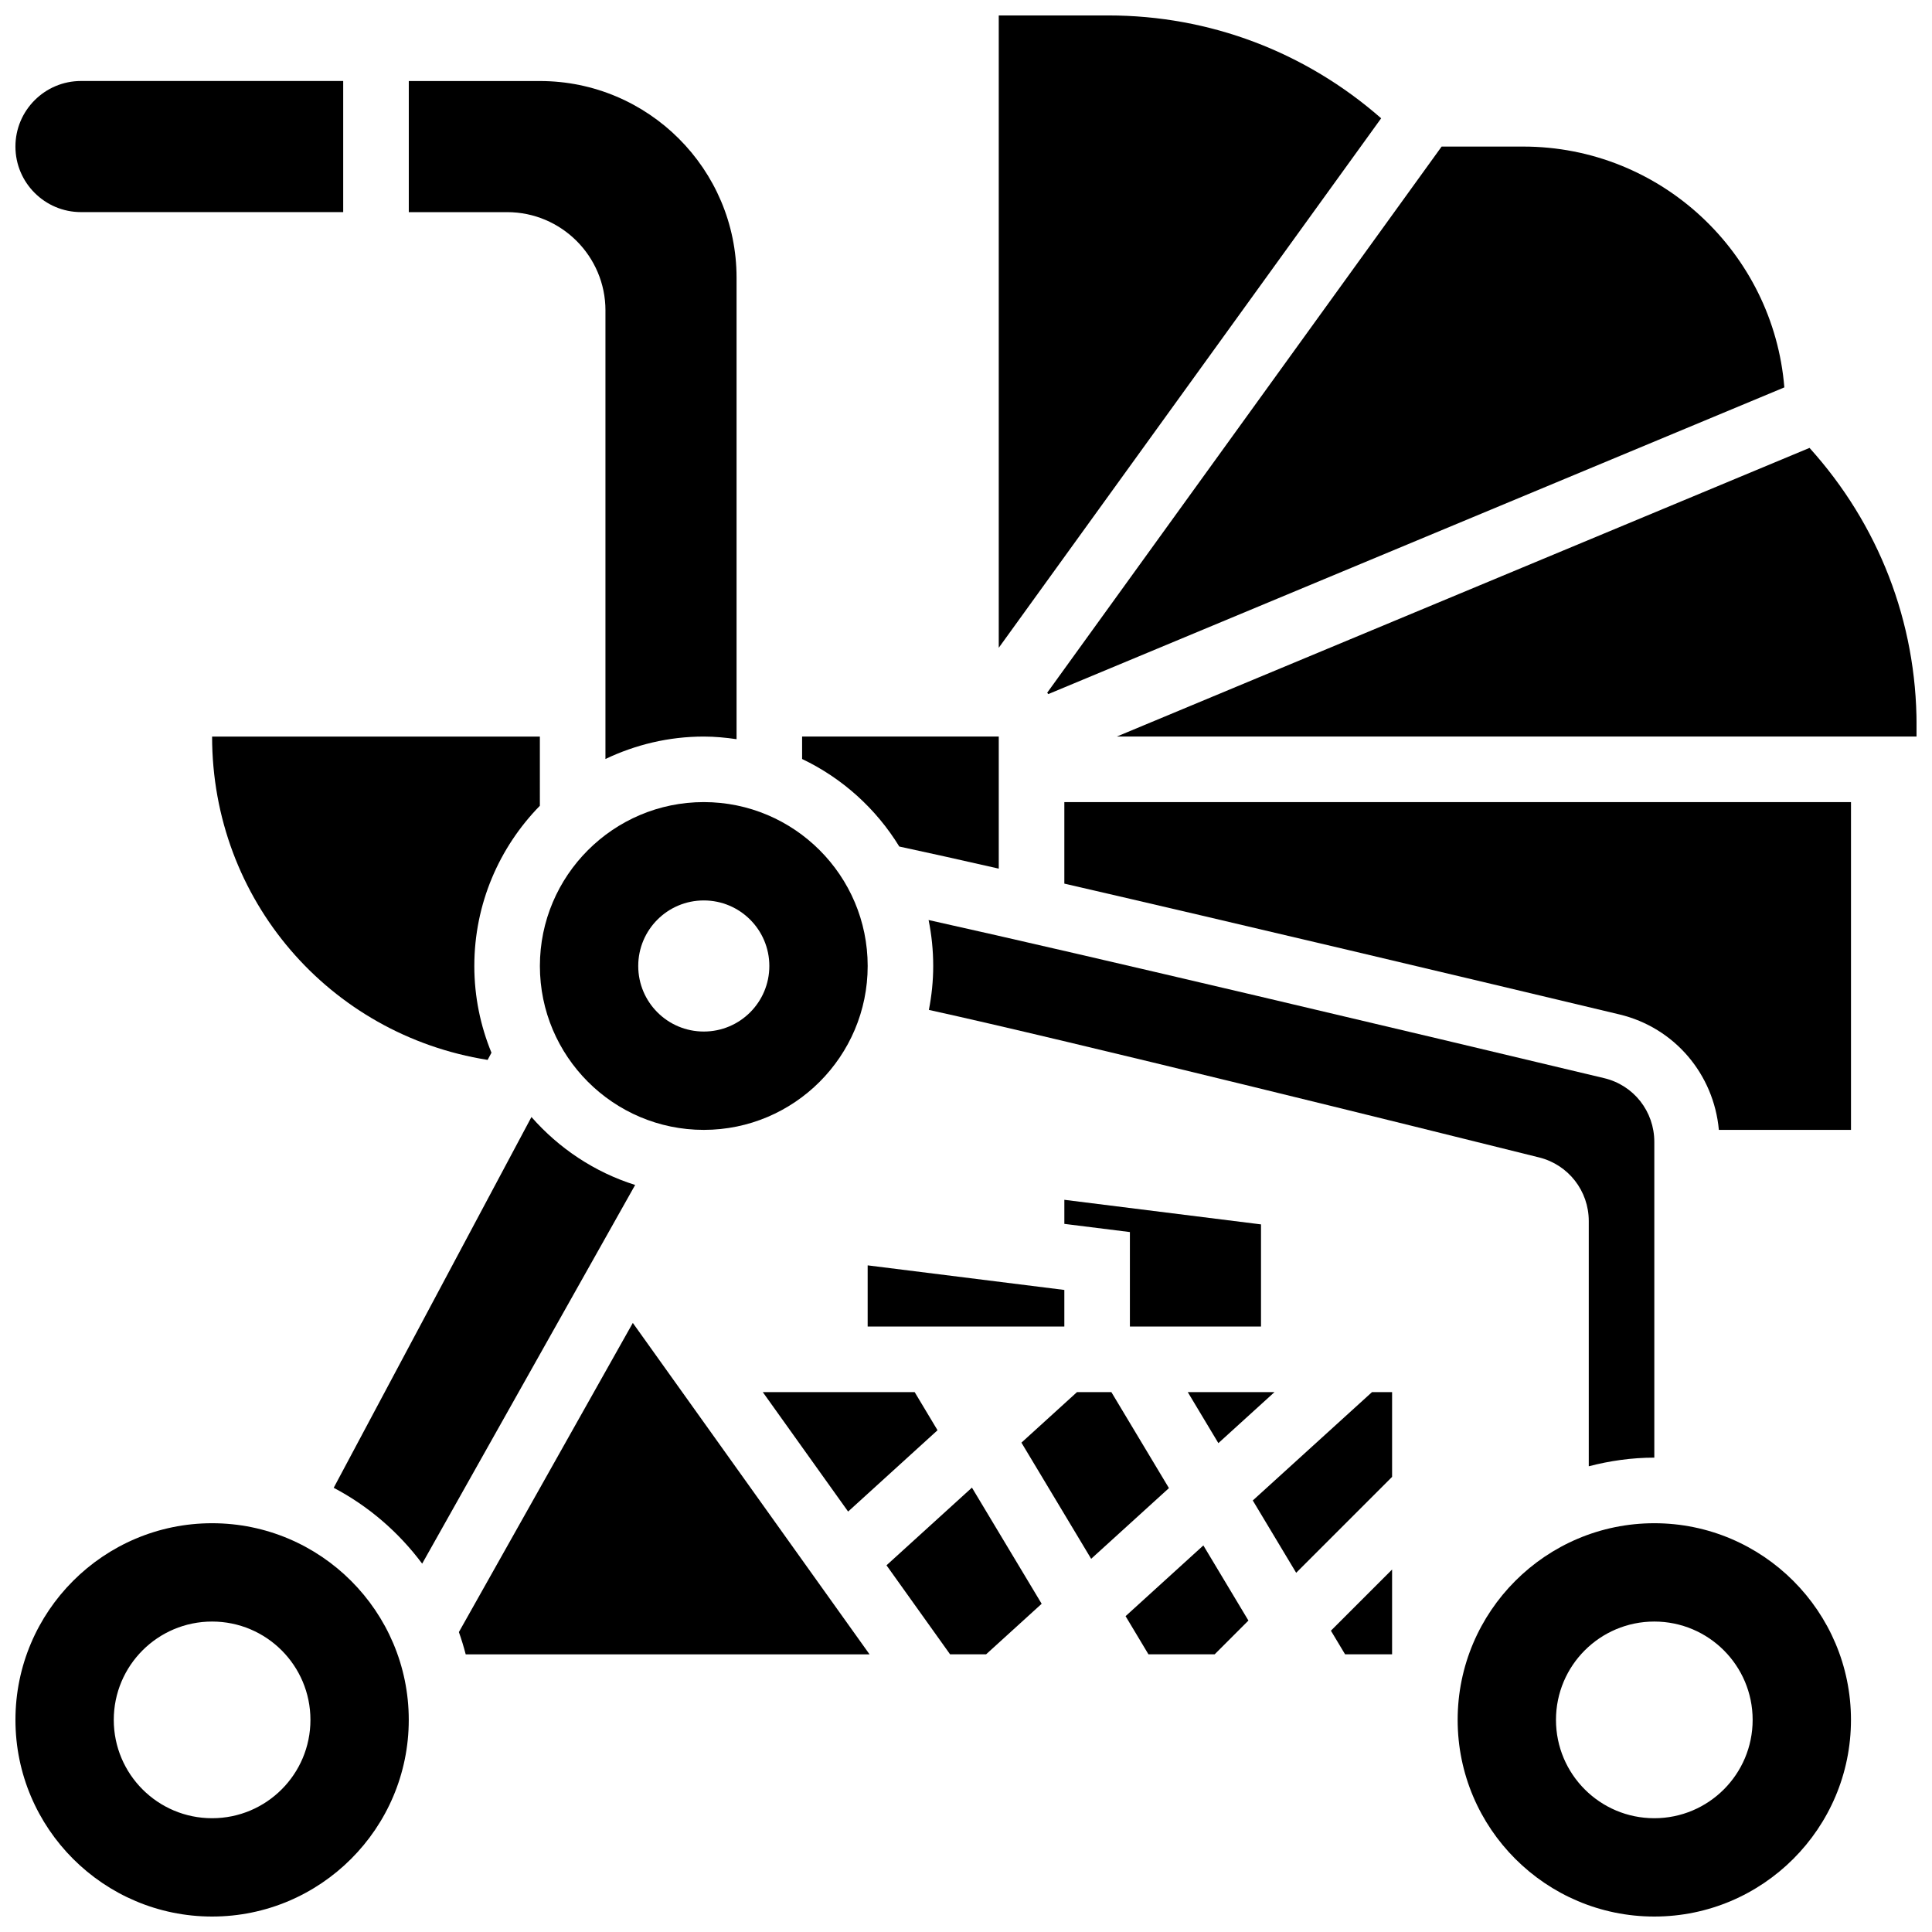
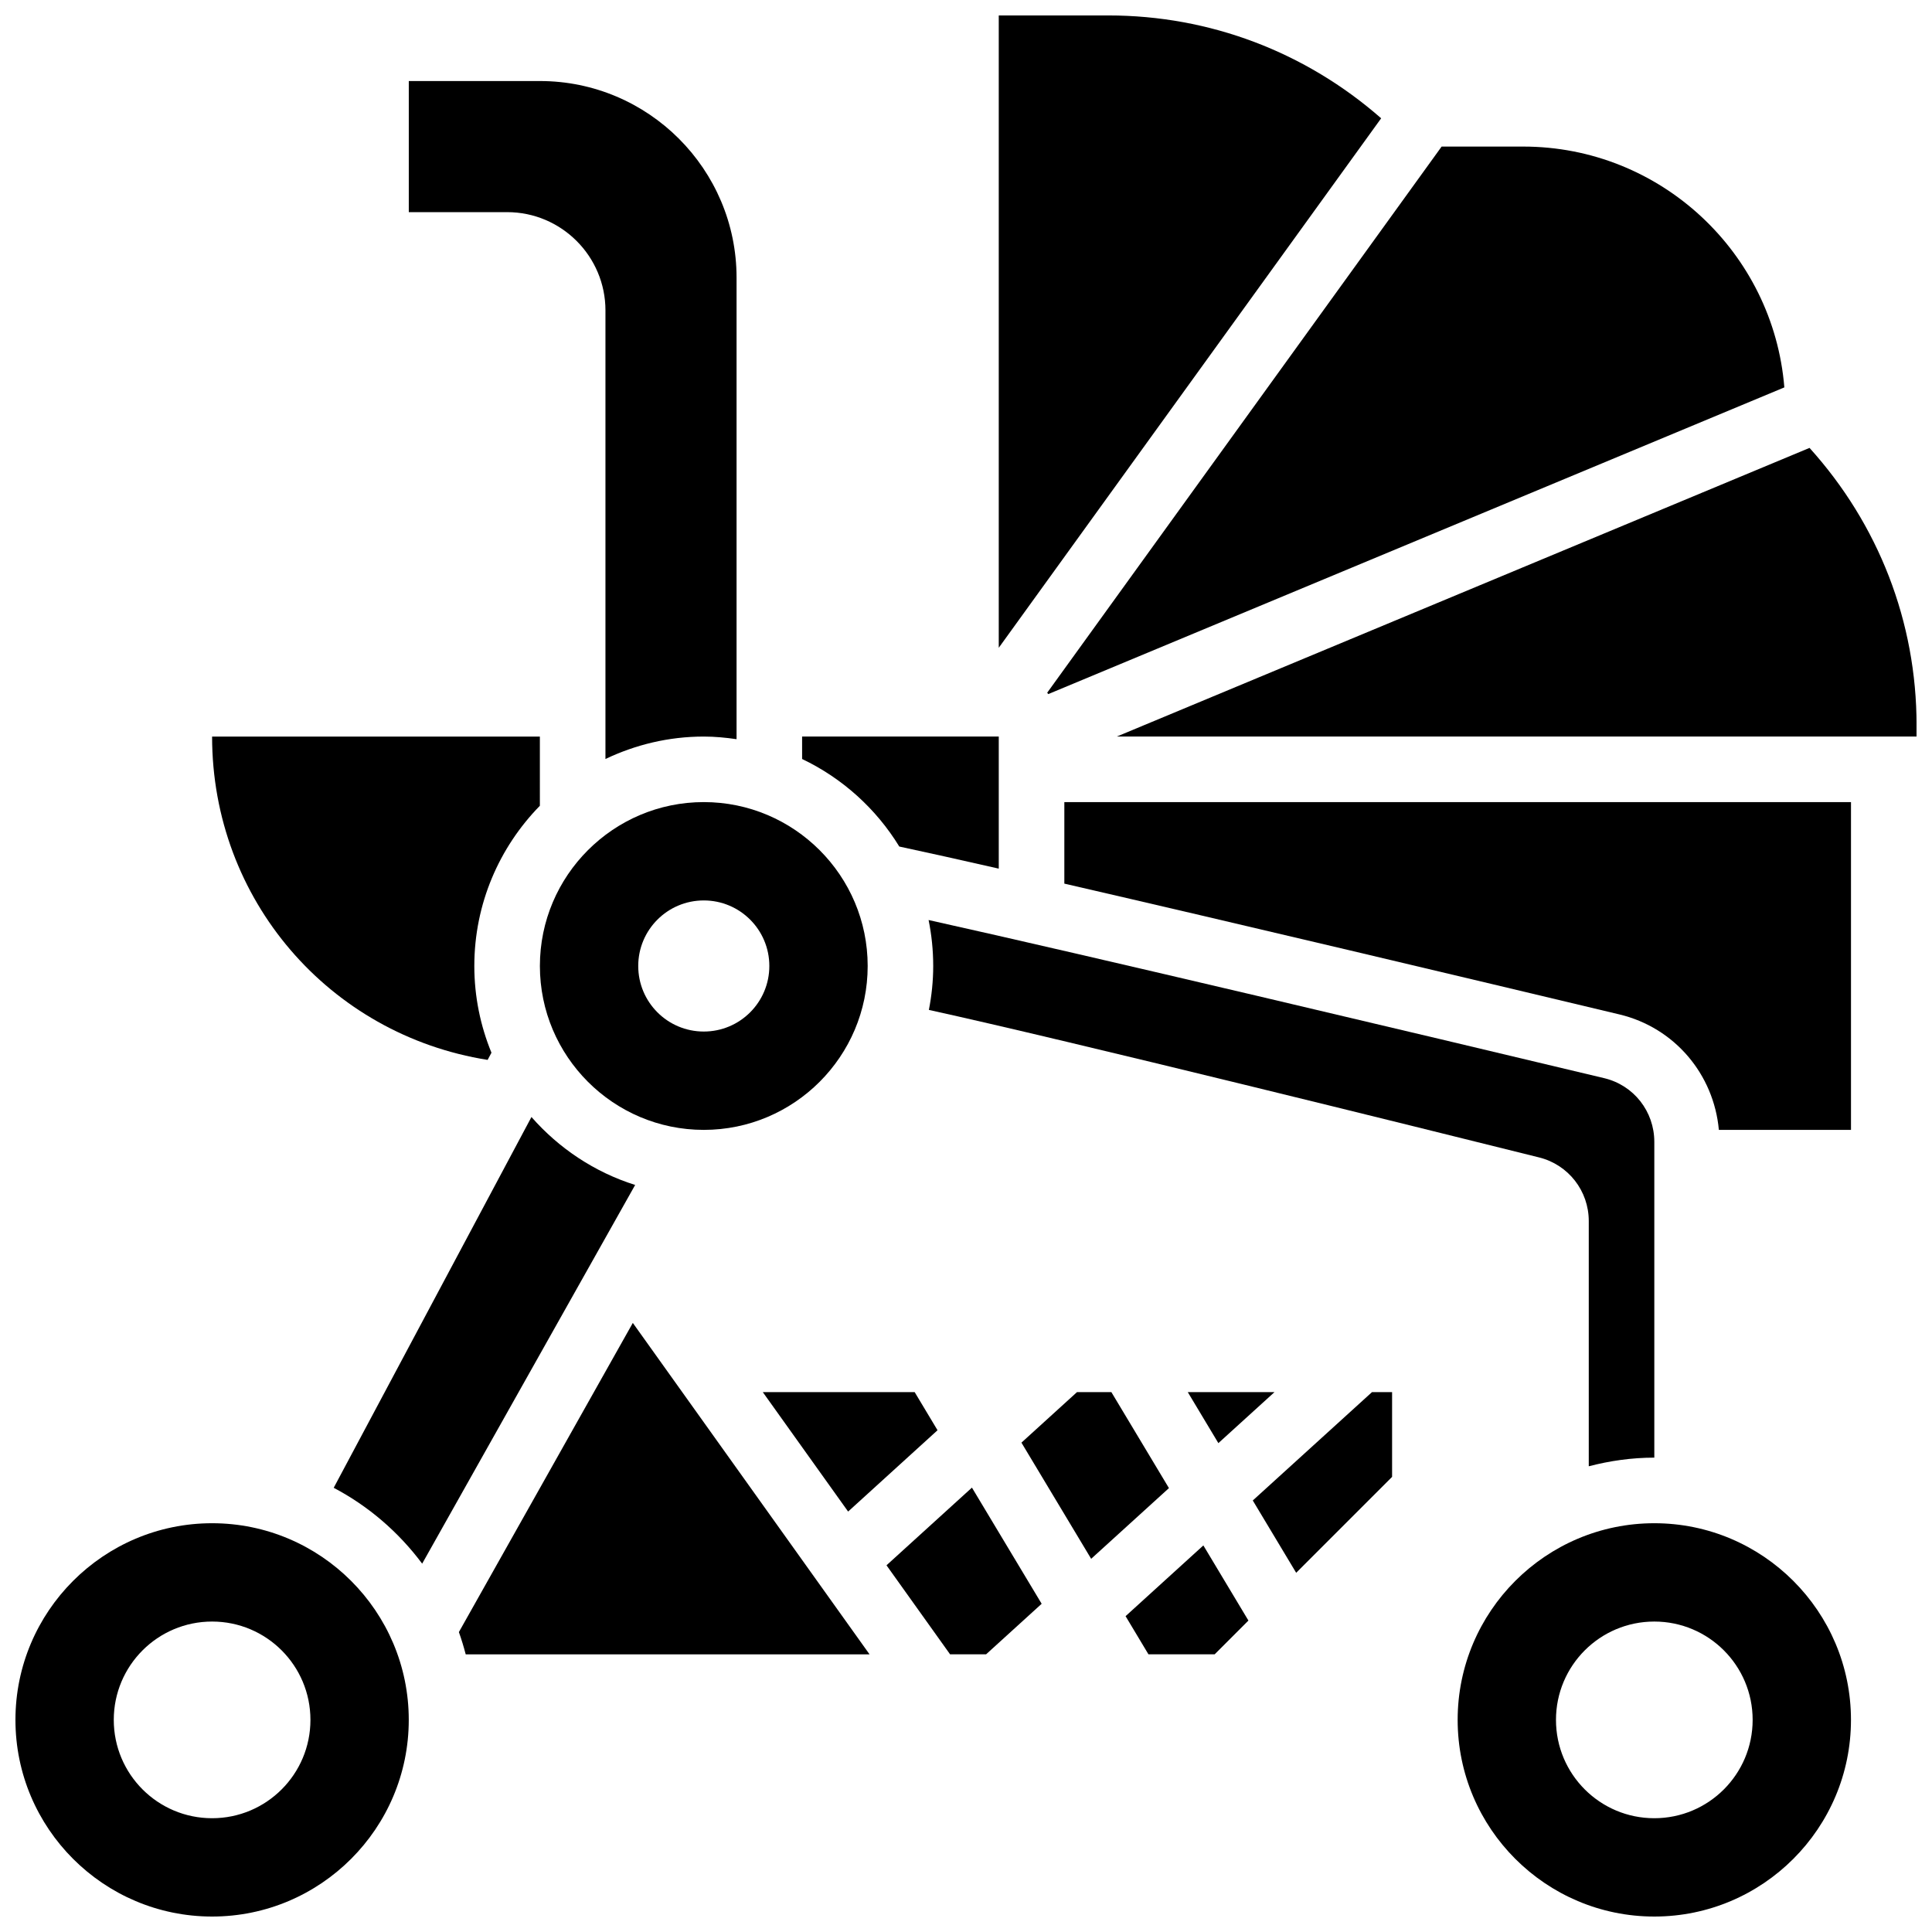
<svg xmlns="http://www.w3.org/2000/svg" width="800px" height="800px" version="1.1" viewBox="144 144 512 512">
  <defs>
    <clipPath id="e">
      <path d="m408 148.09h103v167.91h-103z" />
    </clipPath>
    <clipPath id="d">
-       <path d="m148.09 165h86.906v36h-86.906z" />
-     </clipPath>
+       </clipPath>
    <clipPath id="c">
      <path d="m439 262h212.9v78h-212.9z" />
    </clipPath>
    <clipPath id="b">
      <path d="m530 547h105v104.9h-105z" />
    </clipPath>
    <clipPath id="a">
      <path d="m148.09 547h104.91v104.9h-104.91z" />
    </clipPath>
  </defs>
  <path d="m330.51 443.43c23.949 0 43.434-19.484 43.434-43.434 0-23.949-19.484-43.434-43.434-43.434-23.949 0-43.434 19.484-43.434 43.434 0 23.949 19.484 43.434 43.434 43.434zm0-60.805c9.598 0 17.371 7.773 17.371 17.371s-7.773 17.371-17.371 17.371c-9.598 0-17.371-7.773-17.371-17.371s7.773-17.371 17.371-17.371z" />
  <path d="m287.07 339.2h-86.863c0 43.18 31.027 79.012 73.02 85.684l1.016-1.902c-2.91-7.098-4.543-14.848-4.543-22.977 0-16.52 6.644-31.504 17.371-42.469z" />
  <g clip-path="url(#e)">
    <path d="m437.72 148.09h-29.039v167.58l101.34-140.32c-20.039-17.562-45.395-27.258-72.297-27.258z" />
  </g>
  <path d="m368.76 544.58 23.695-21.551-6.062-10.109h-40.25z" />
  <path d="m304.45 226.27v118.87c7.914-3.766 16.719-5.945 26.059-5.945 2.953 0 5.836 0.285 8.688 0.695v-122.3c0-28.742-23.375-52.117-52.117-52.117h-34.746v34.746h26.059c14.367-0.004 26.059 11.688 26.059 26.055z" />
  <path d="m382.32 368.34c6.984 1.496 15.941 3.484 26.363 5.856v-35.004h-52.117v5.949c10.668 5.09 19.613 13.176 25.754 23.199z" />
  <path d="m481.76 512.92h-22.992l8.113 13.523z" />
-   <path d="m478.18 495.55v-27.074l-52.117-6.516v6.379l17.371 2.168v25.043z" />
-   <path d="m426.06 485.85-52.121-6.516v16.215h52.121z" />
  <path d="m421.81 327.94 195.06-81.277c-2.902-35.668-32.801-63.82-69.203-63.82h-21.621l-104.53 144.74c0.102 0.109 0.191 0.242 0.293 0.355z" />
  <path d="m582.41 530.29v-83.676c0-8.078-5.453-15.02-13.273-16.887-50.781-12.125-135.84-32.312-179.05-41.91 0.797 3.934 1.223 8.008 1.223 12.18 0 3.977-0.41 7.871-1.148 11.641 36.855 8.078 131.4 31.539 161.76 39.105 7.723 1.938 13.117 8.859 13.117 16.844v64.992c5.57-1.445 11.363-2.289 17.375-2.289z" />
  <g clip-path="url(#d)">
    <path d="m165.46 200.21h69.492v-34.746h-69.492c-9.578 0-17.371 7.793-17.371 17.375 0 9.582 7.793 17.371 17.371 17.371z" />
  </g>
  <path d="m284.84 440.02-52.406 98.262c9.25 4.863 17.234 11.777 23.445 20.102l56.445-100.36c-10.762-3.379-20.215-9.719-27.484-18.008z" />
  <path d="m476 541.64 11.5 19.164 25.418-25.418v-22.461h-5.324z" />
-   <path d="m500.46 582.41h12.457v-22.465l-16.211 16.207z" />
  <path d="m442.29 572.3 6.062 10.113h17.547l8.945-8.949-11.941-19.91z" />
  <g clip-path="url(#c)">
    <path d="m623.54 262.7-183.58 76.492h211.95v-2.981c0-27.449-10.102-53.293-28.367-73.512z" />
  </g>
  <g clip-path="url(#b)">
    <path d="m582.41 547.67c-28.742 0-52.117 23.375-52.117 52.117 0 28.742 23.375 52.117 52.117 52.117 28.742 0 52.117-23.375 52.117-52.117 0-28.742-23.375-52.117-52.117-52.117zm0 78.176c-14.395 0-26.059-11.664-26.059-26.059 0-14.395 11.664-26.059 26.059-26.059 14.395 0 26.059 11.664 26.059 26.059 0 14.395-11.668 26.059-26.059 26.059z" />
  </g>
  <path d="m426.06 378.17c45.5 10.477 107 25.086 147.12 34.668 14.609 3.5 24.992 15.852 26.336 30.594h35.016v-86.863h-208.47z" />
  <g clip-path="url(#a)">
    <path d="m200.21 547.67c-28.742 0-52.117 23.375-52.117 52.117 0 28.742 23.375 52.117 52.117 52.117 28.742 0 52.117-23.375 52.117-52.117 0.004-28.742-23.371-52.117-52.117-52.117zm0 78.176c-14.395 0-26.059-11.664-26.059-26.059 0-14.395 11.664-26.059 26.059-26.059 14.395 0 26.059 11.664 26.059 26.059 0 14.395-11.664 26.059-26.059 26.059z" />
  </g>
  <path d="m265.61 576.52c0.688 1.93 1.285 3.891 1.809 5.898h107.02l-62.734-87.828z" />
  <path d="m378.93 558.82 16.852 23.594h9.539l14.73-13.395-18.477-30.785z" />
  <path d="m438.52 512.92h-9.098l-14.73 13.395 18.477 30.785 20.613-18.738z" />
</svg>